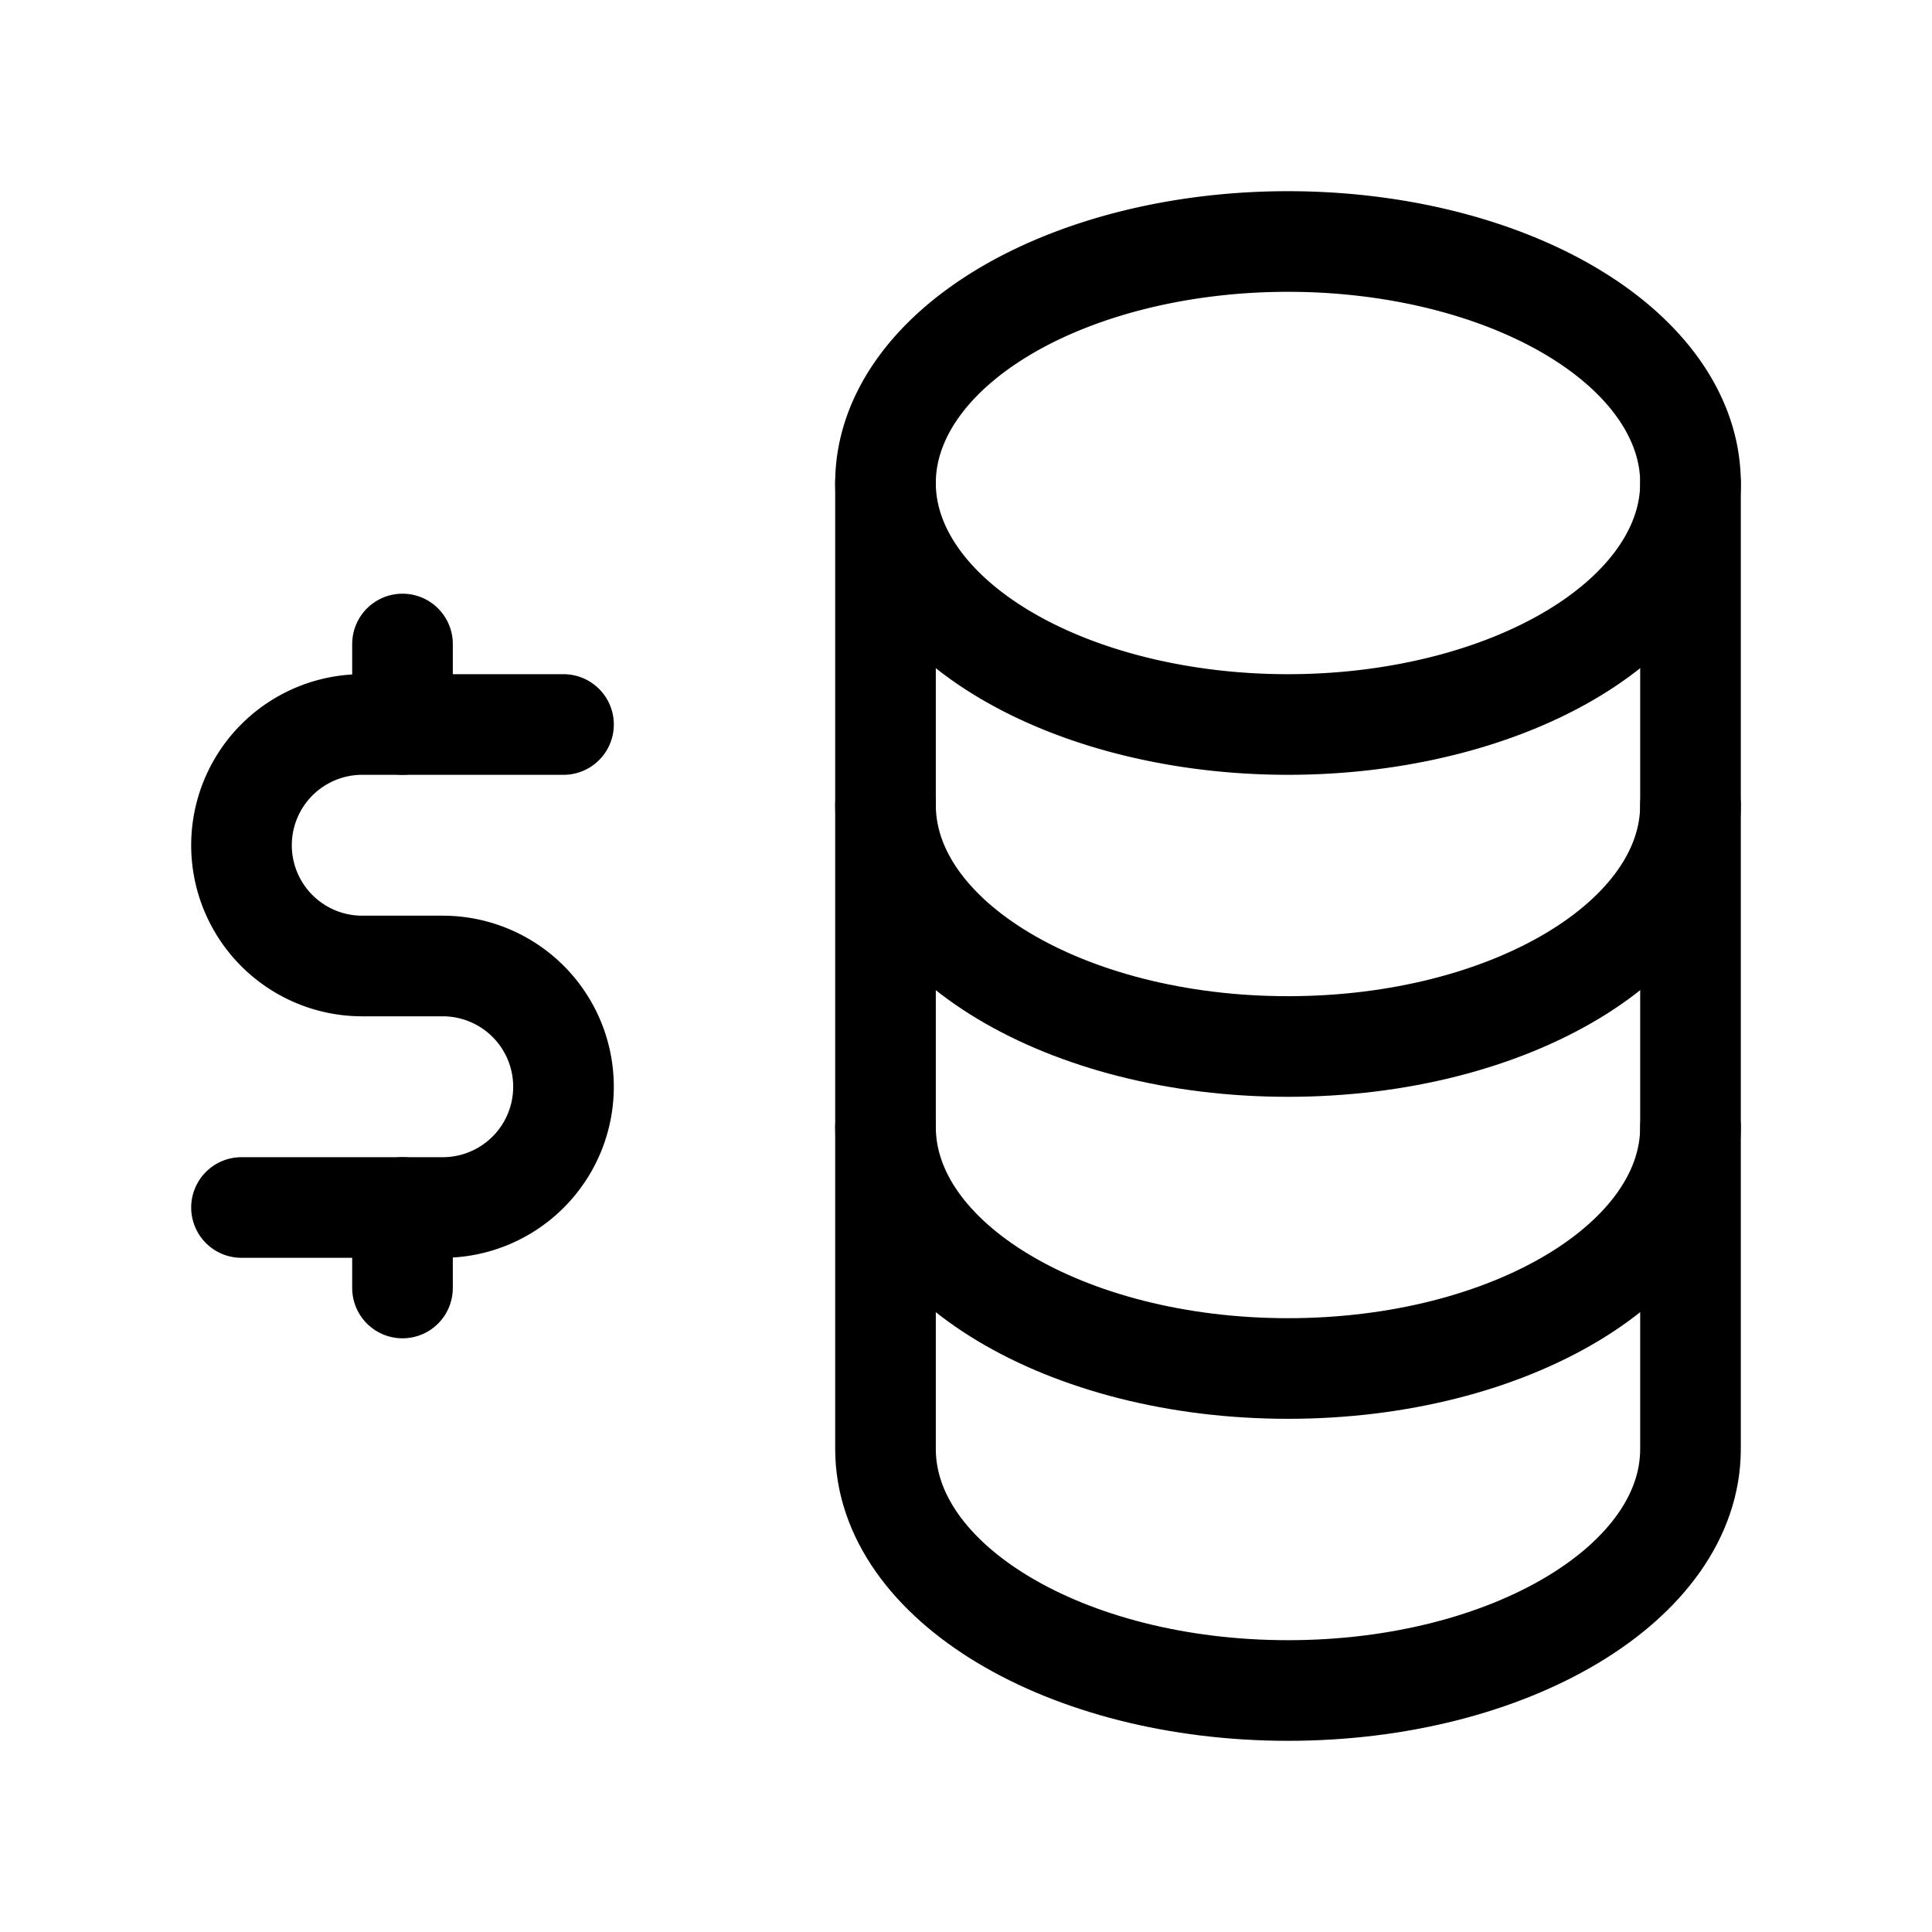
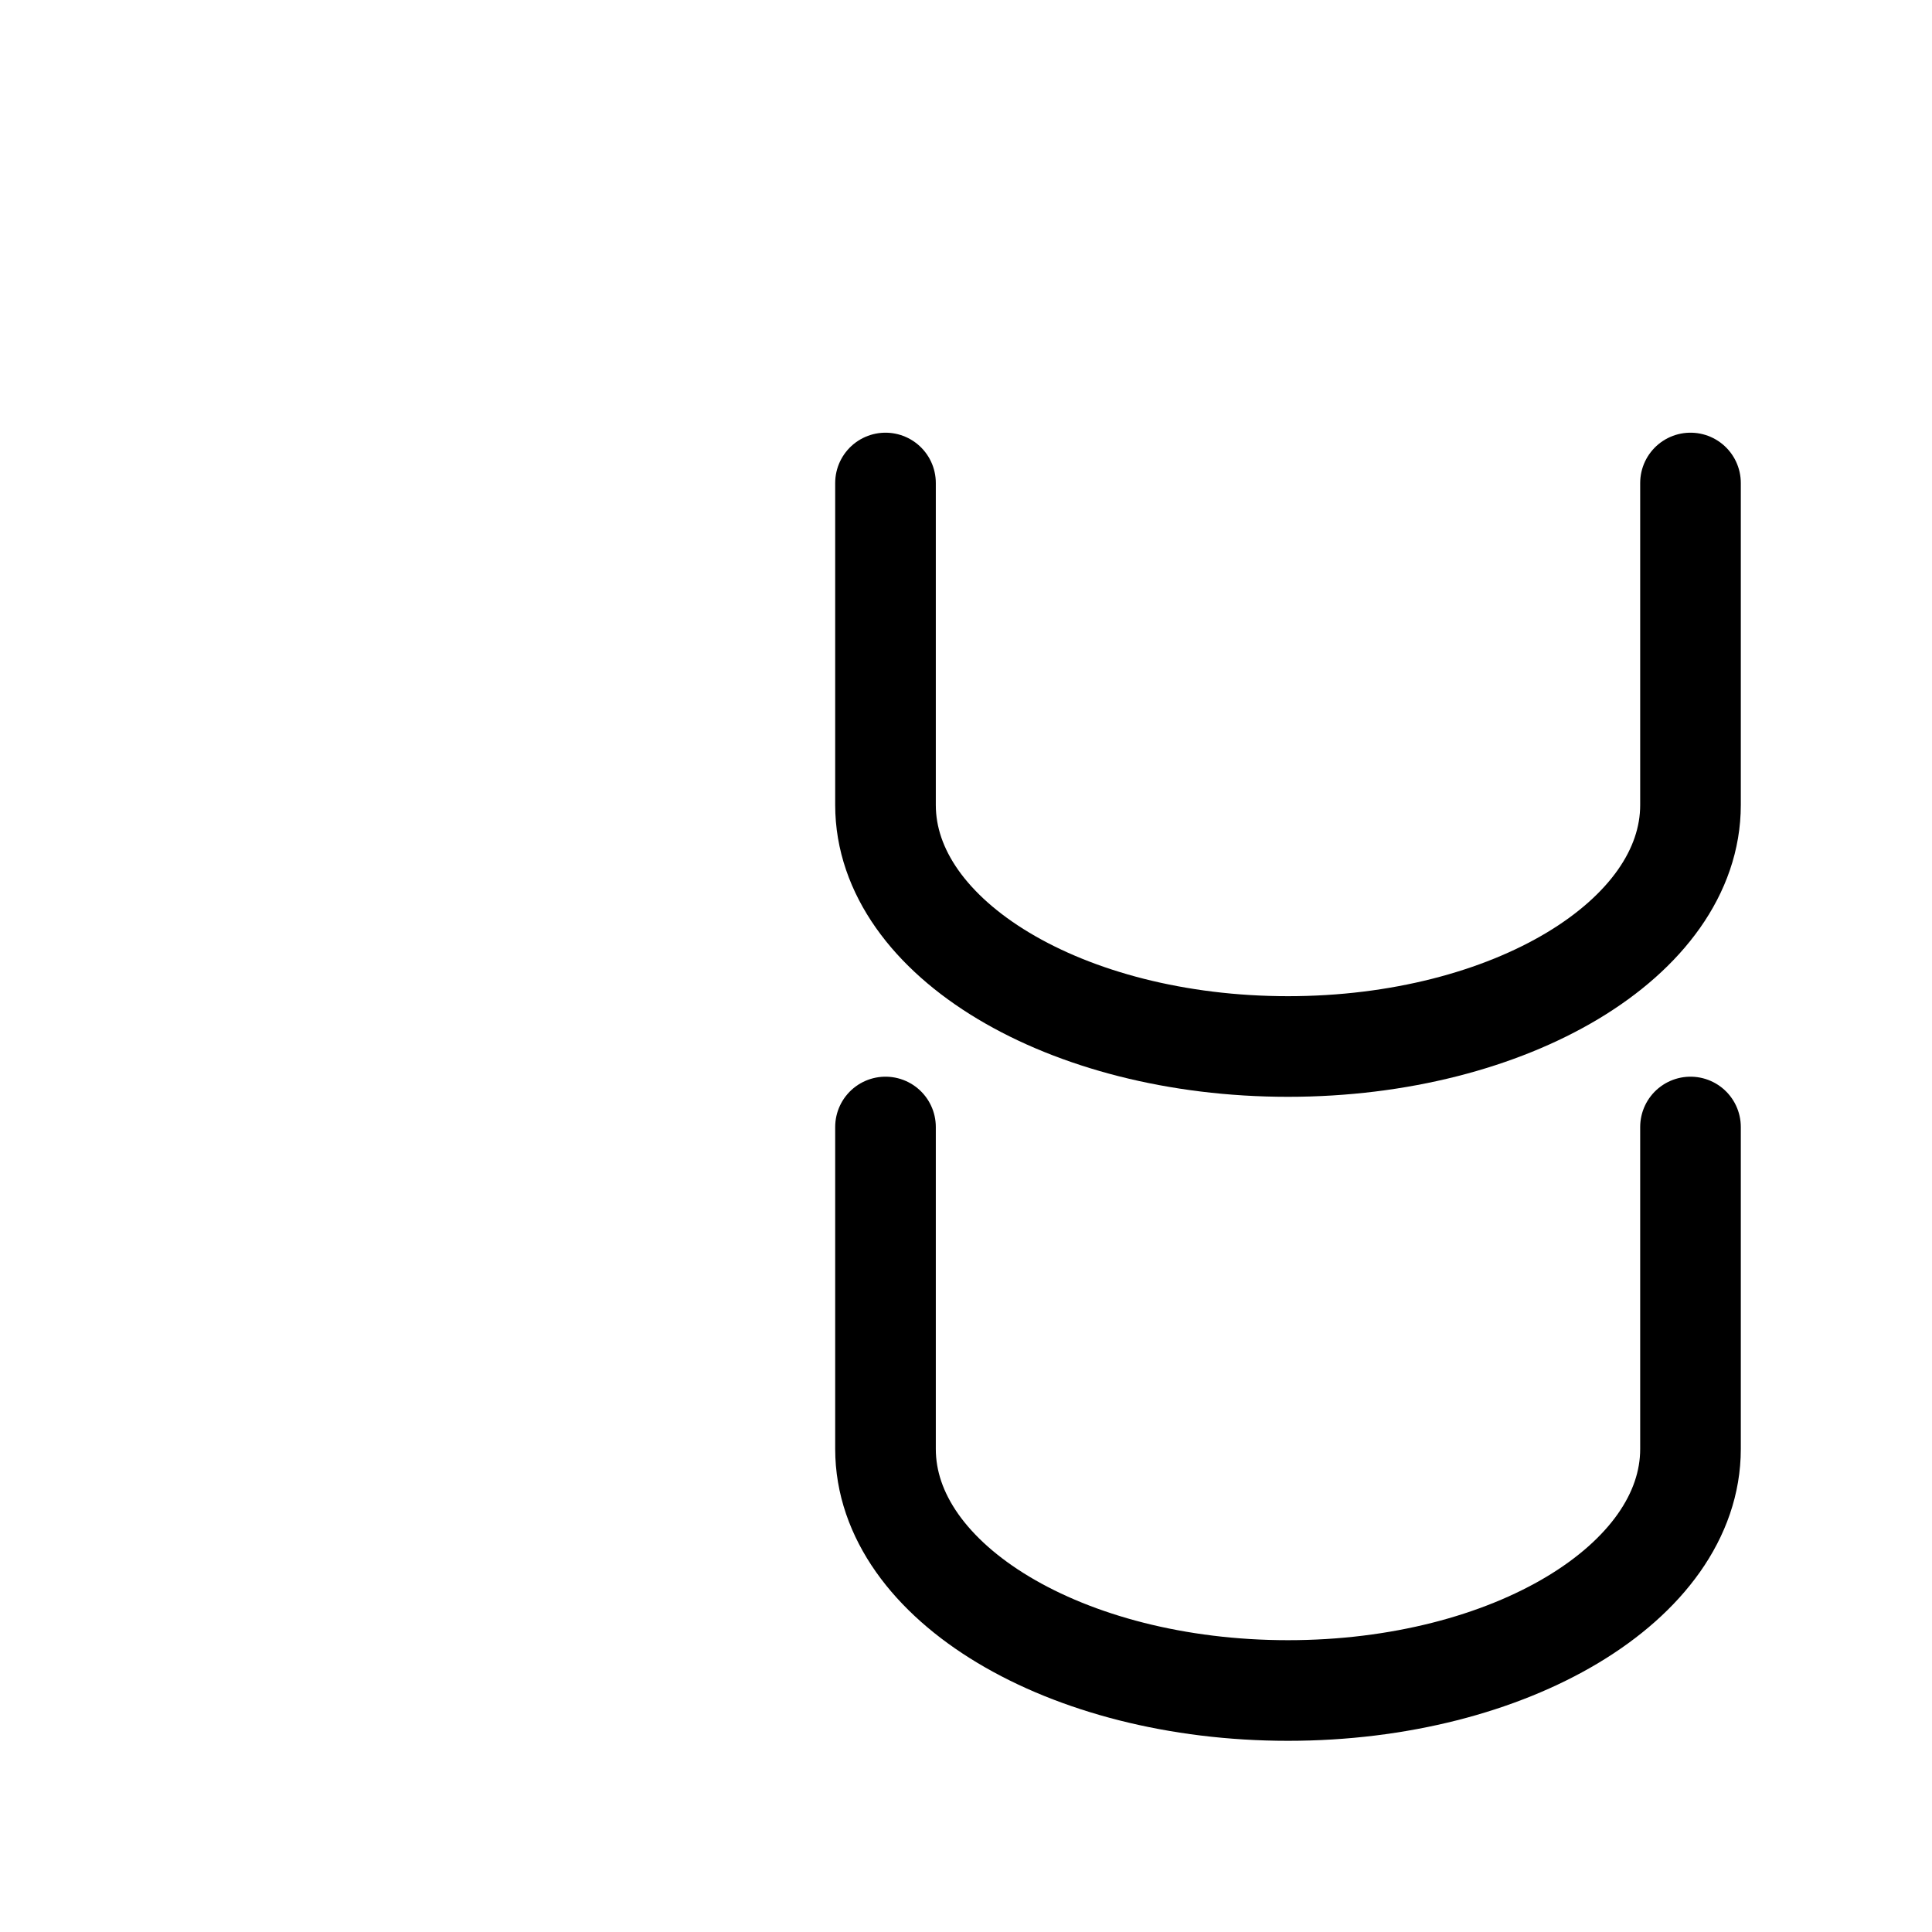
<svg xmlns="http://www.w3.org/2000/svg" width="24" height="24" viewBox="0 0 24 24" fill="none" stroke="currentColor" stroke-width="1.25" stroke-linecap="round" stroke-linejoin="round" class="icon icon-tabler icons-tabler-outline icon-tabler-businessplan">
-   <path stroke="none" d="M0 0h24v24H0z" fill="none" />
-   <path d="M16 6m-5 0a5 3 0 1 0 10 0a5 3 0 1 0 -10 0" />
  <path d="M11 6v4c0 1.657 2.239 3 5 3s5 -1.343 5 -3v-4" />
-   <path d="M11 10v4c0 1.657 2.239 3 5 3s5 -1.343 5 -3v-4" />
  <path d="M11 14v4c0 1.657 2.239 3 5 3s5 -1.343 5 -3v-4" />
-   <path d="M7 9h-2.5a1.5 1.5 0 0 0 0 3h1a1.5 1.5 0 0 1 0 3h-2.5" />
-   <path d="M5 15v1m0 -8v1" />
</svg>